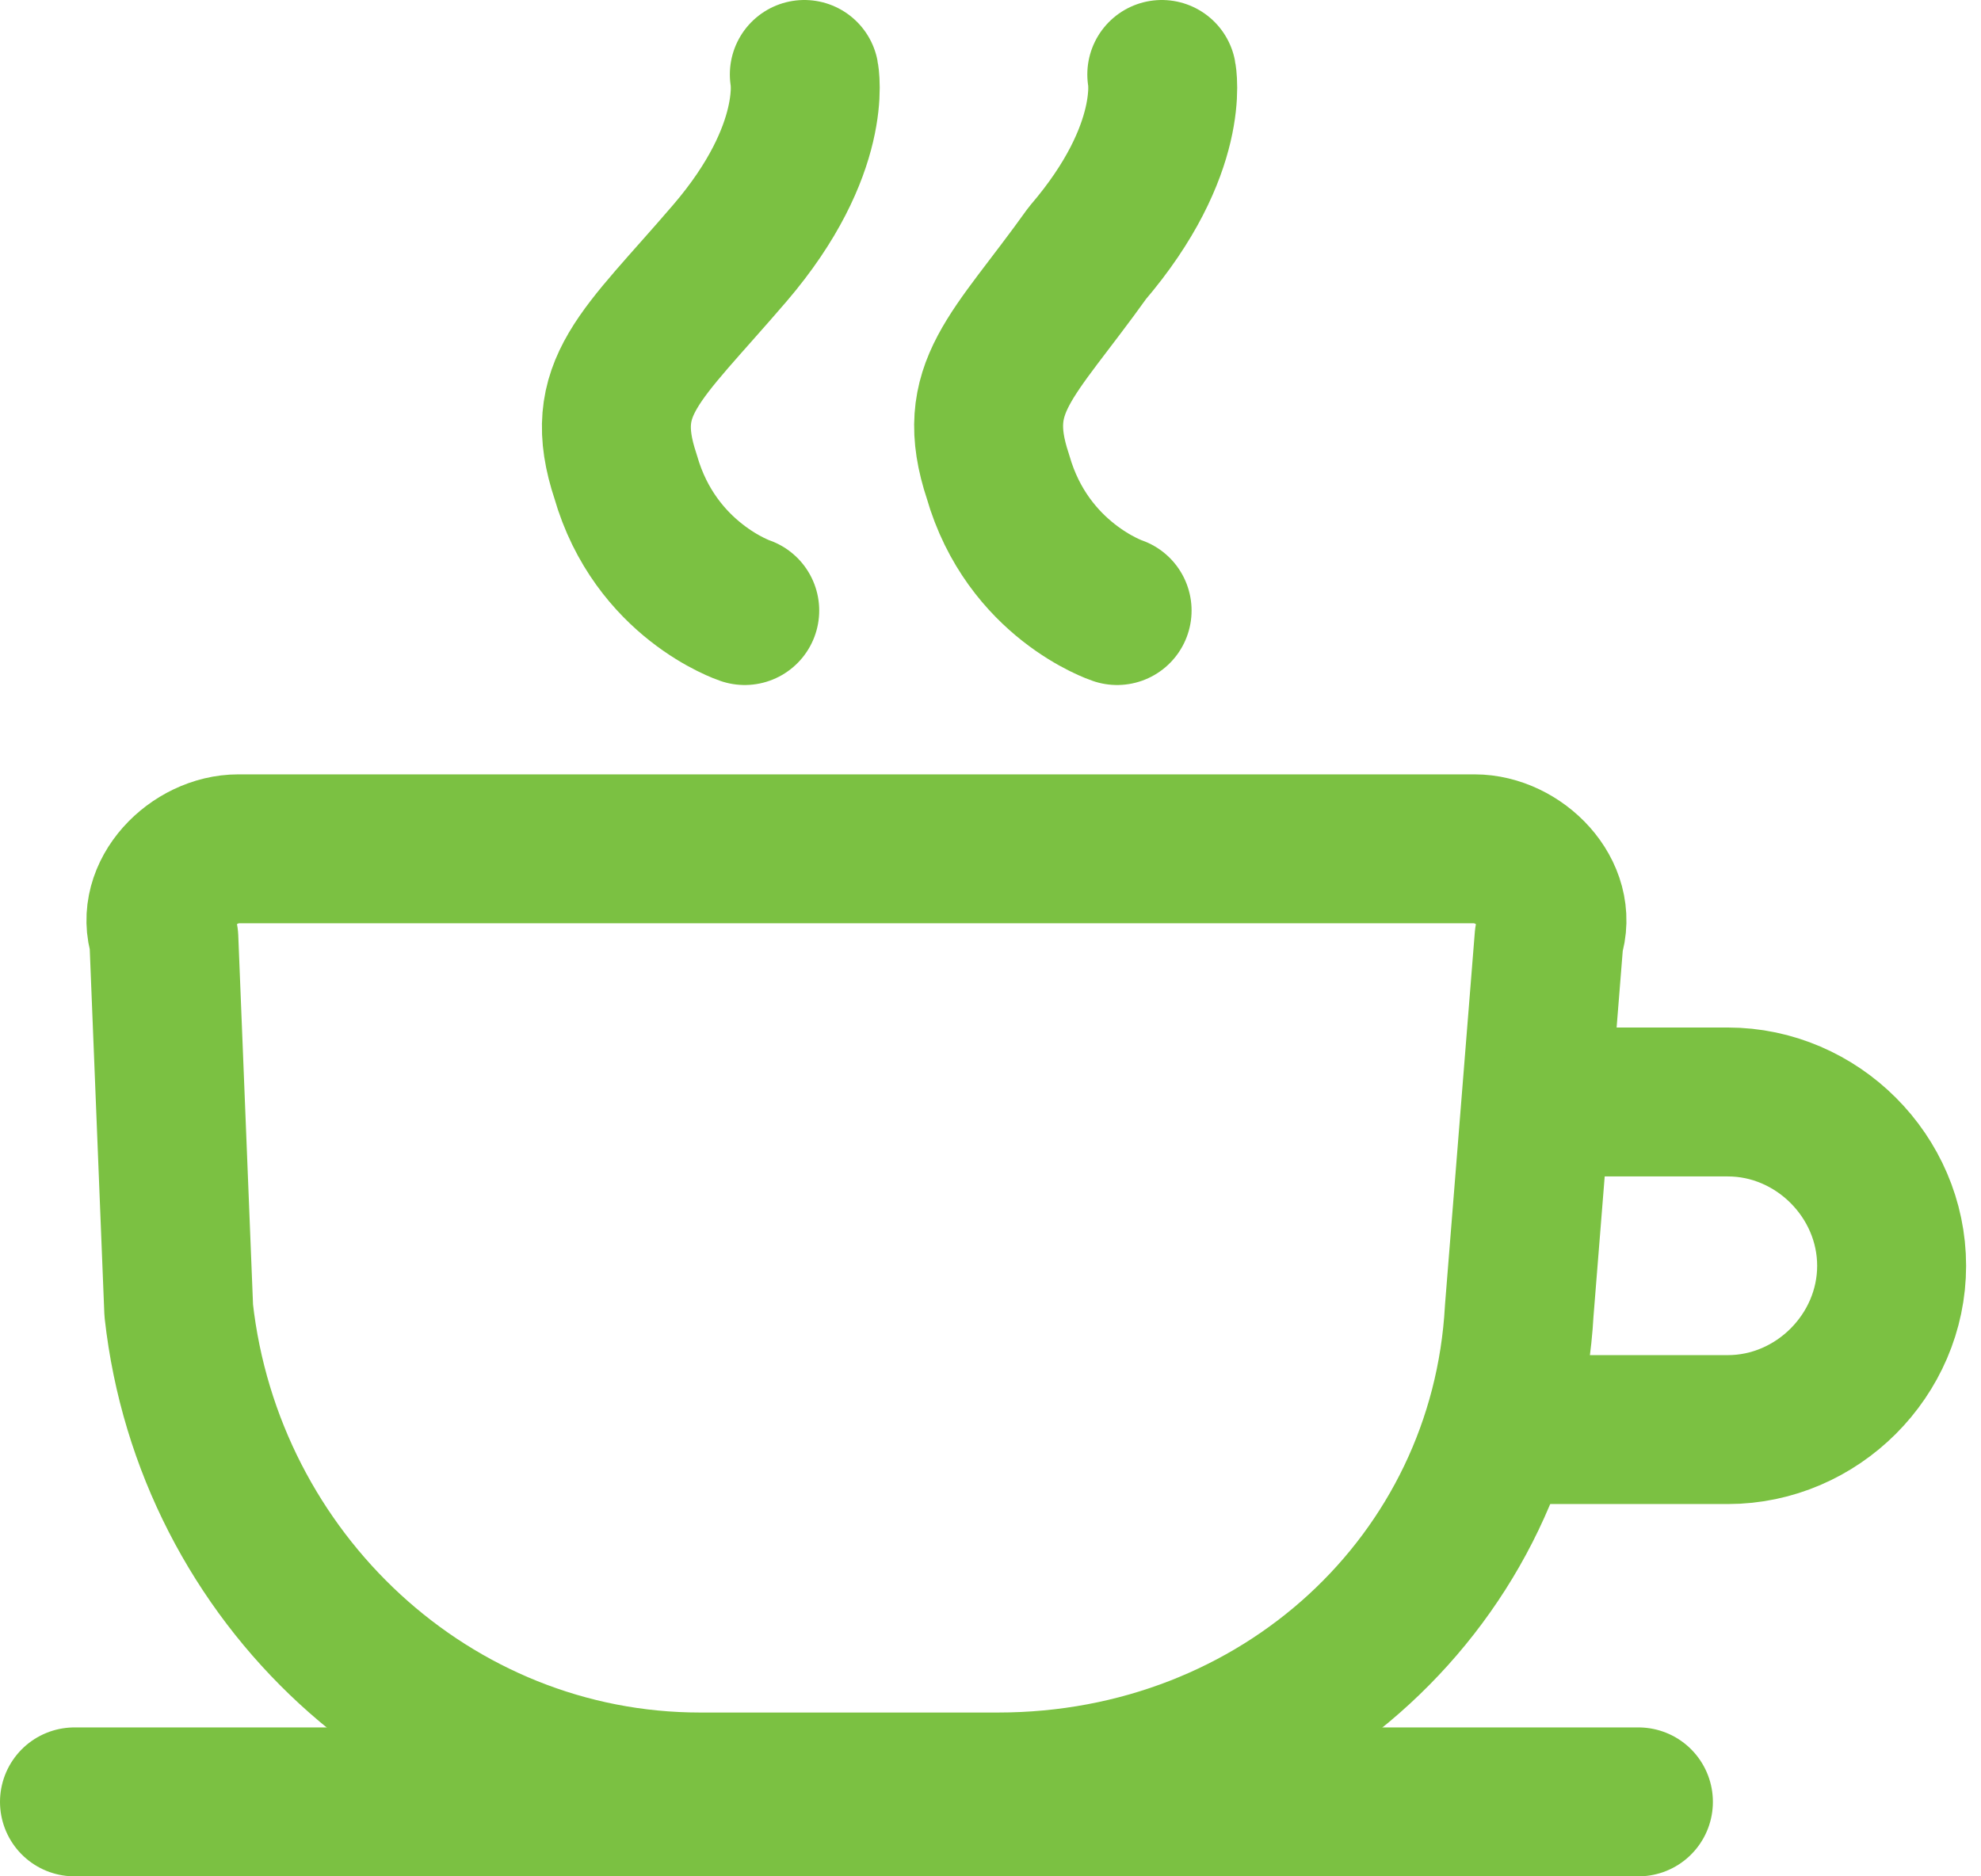
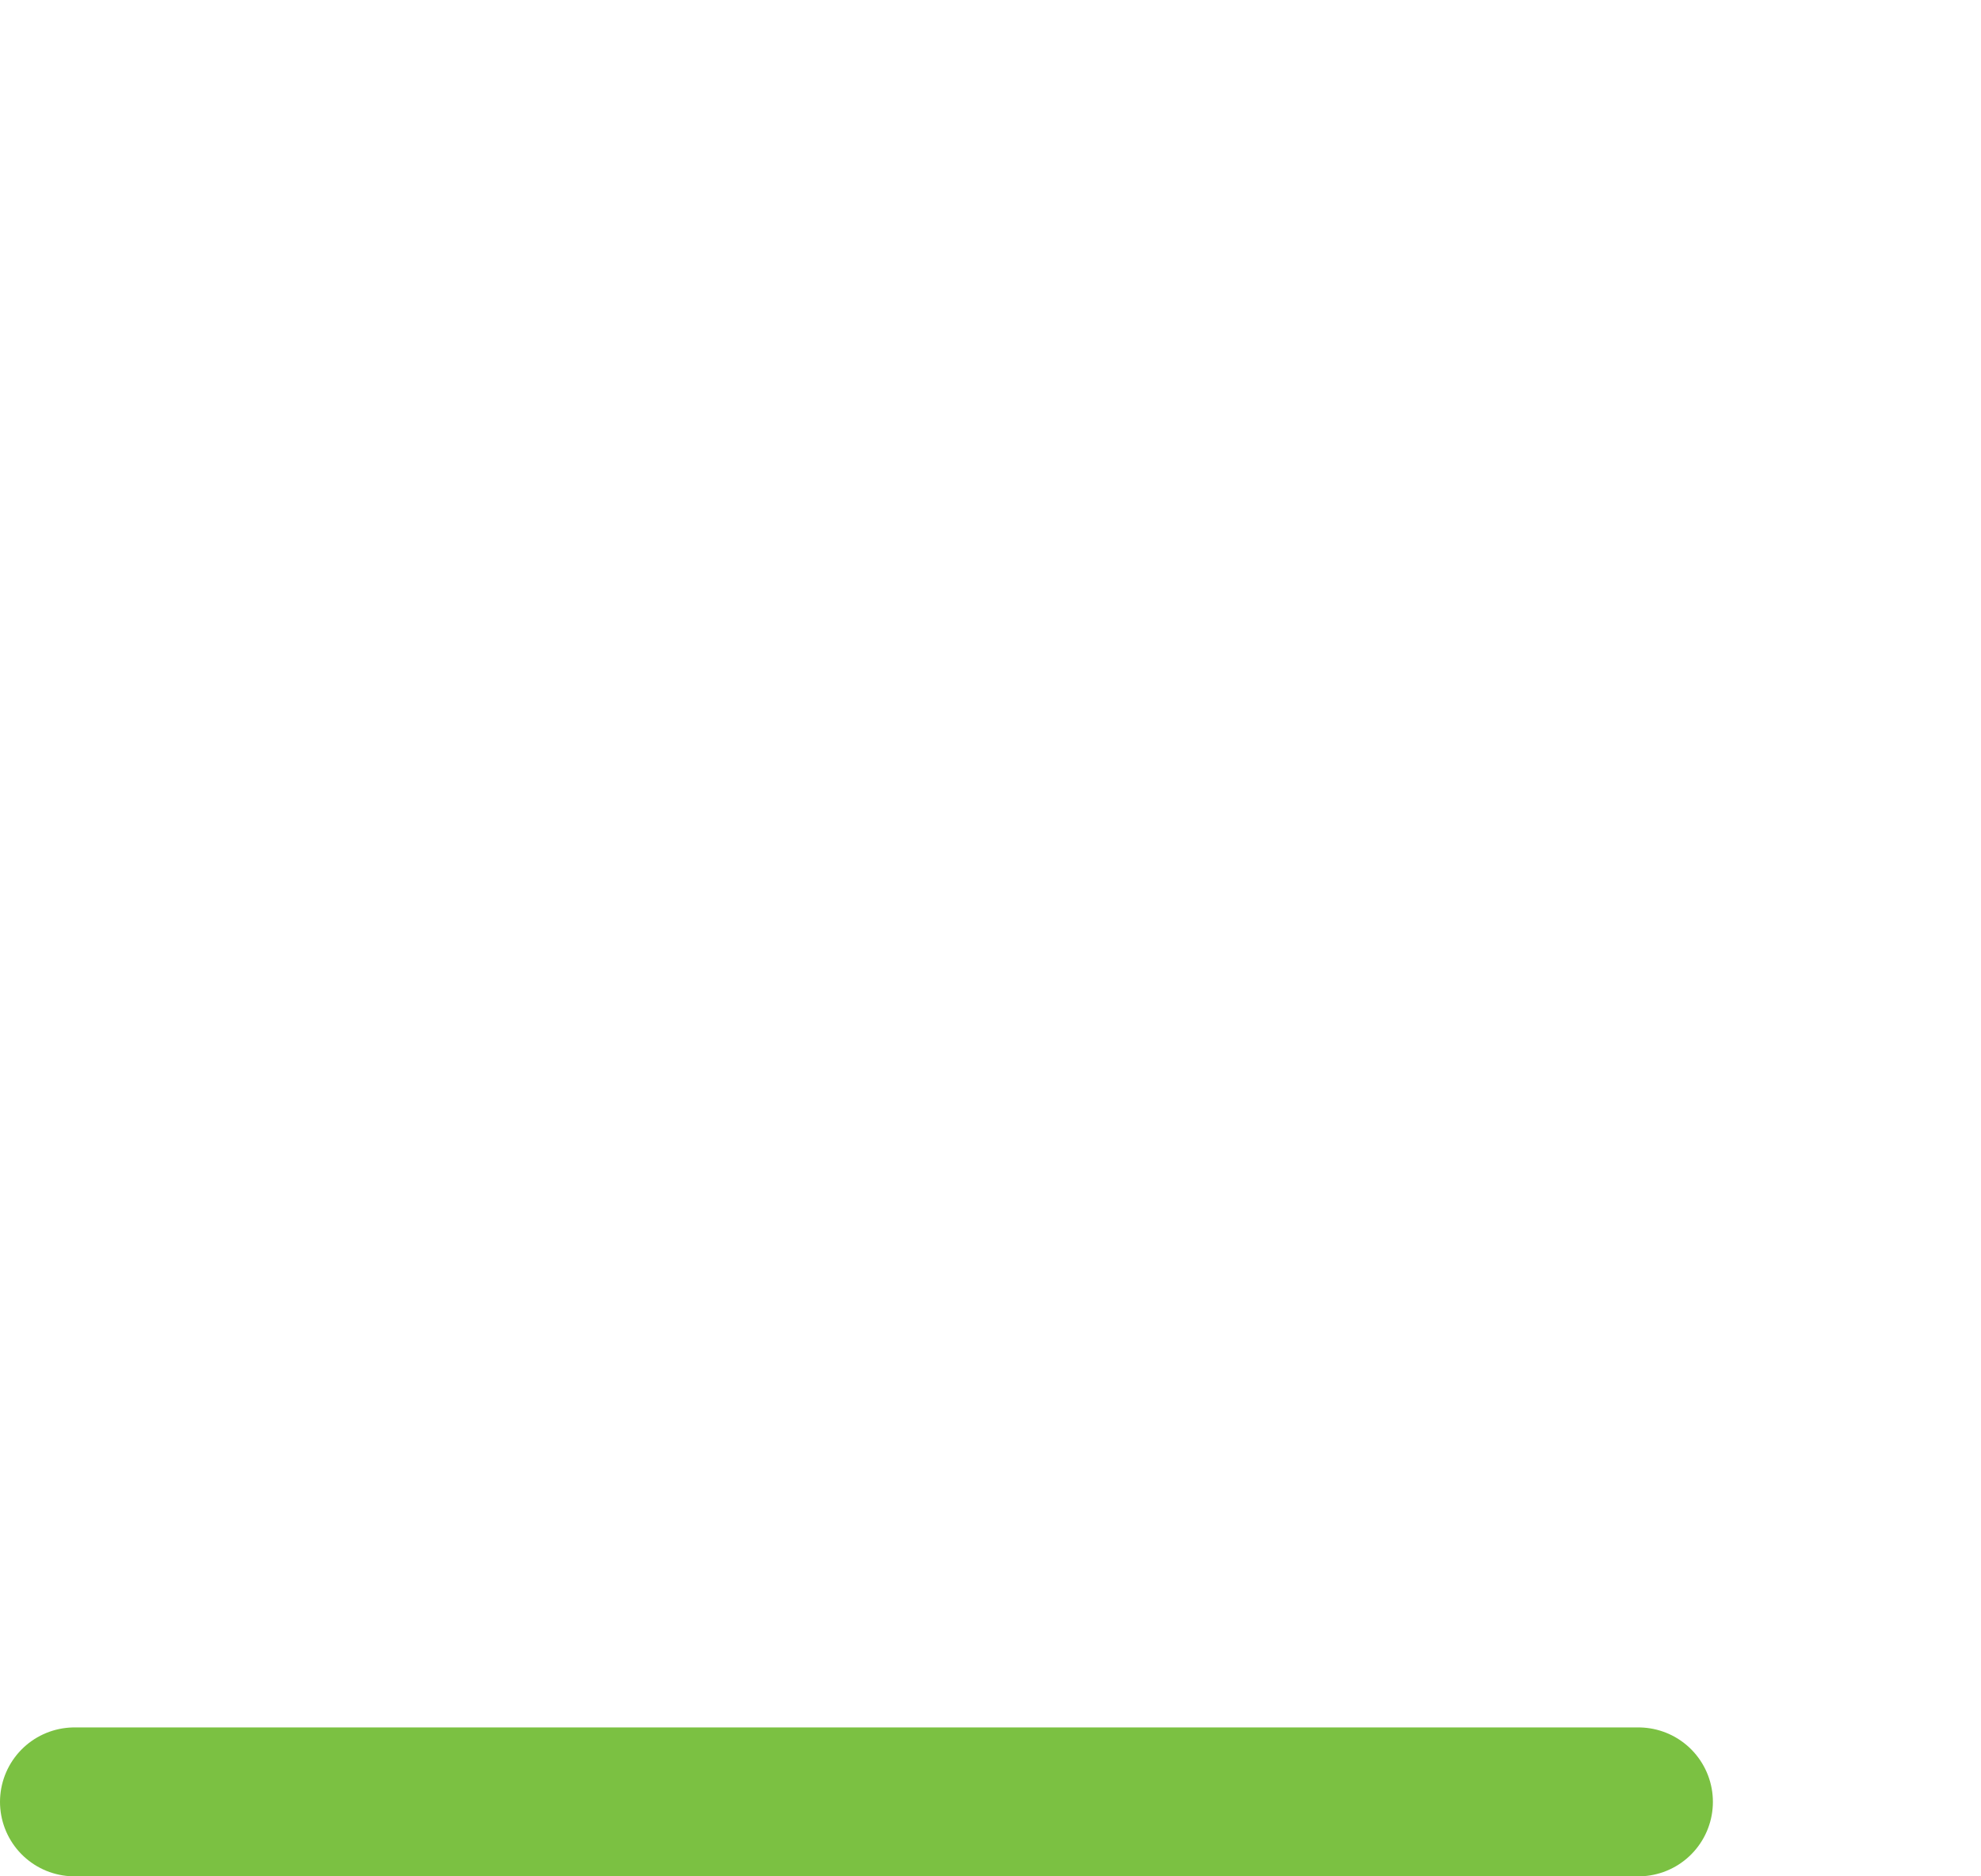
<svg xmlns="http://www.w3.org/2000/svg" id="Vrstva_1" x="0px" y="0px" viewBox="0 0 13.3 12.6" style="enable-background:new 0 0 13.3 12.6;" xml:space="preserve">
  <style type="text/css"> .st0{fill:none;stroke:#7BC142;stroke-linecap:round;stroke-linejoin:round;stroke-miterlimit:10;} </style>
  <g>
-     <path class="st0" d="M6.7,12h-2c-1.8,0-3.3-1.4-3.5-3.2L1.1,6.3C1,6,1.3,5.7,1.6,5.7h8.3c0.3,0,0.6,0.3,0.5,0.6l-0.2,2.5 C10.1,10.6,8.6,12,6.7,12z" />
    <line class="st0" x1="0.5" y1="12.1" x2="11" y2="12.1" />
-     <path class="st0" d="M10.5,7.4h1.1c0.6,0,1.1,0.5,1.1,1.1s-0.5,1.1-1.1,1.1h-1.5" />
-     <path class="st0" d="M5.4,0.5c0,0,0.1,0.5-0.5,1.2C4.3,2.4,4,2.6,4.2,3.2C4.4,3.9,5,4.1,5,4.1" />
-     <path class="st0" d="M7.8,0.5c0,0,0.1,0.5-0.5,1.2C6.8,2.4,6.5,2.6,6.7,3.2c0.2,0.7,0.8,0.9,0.8,0.9" />
  </g>
</svg>